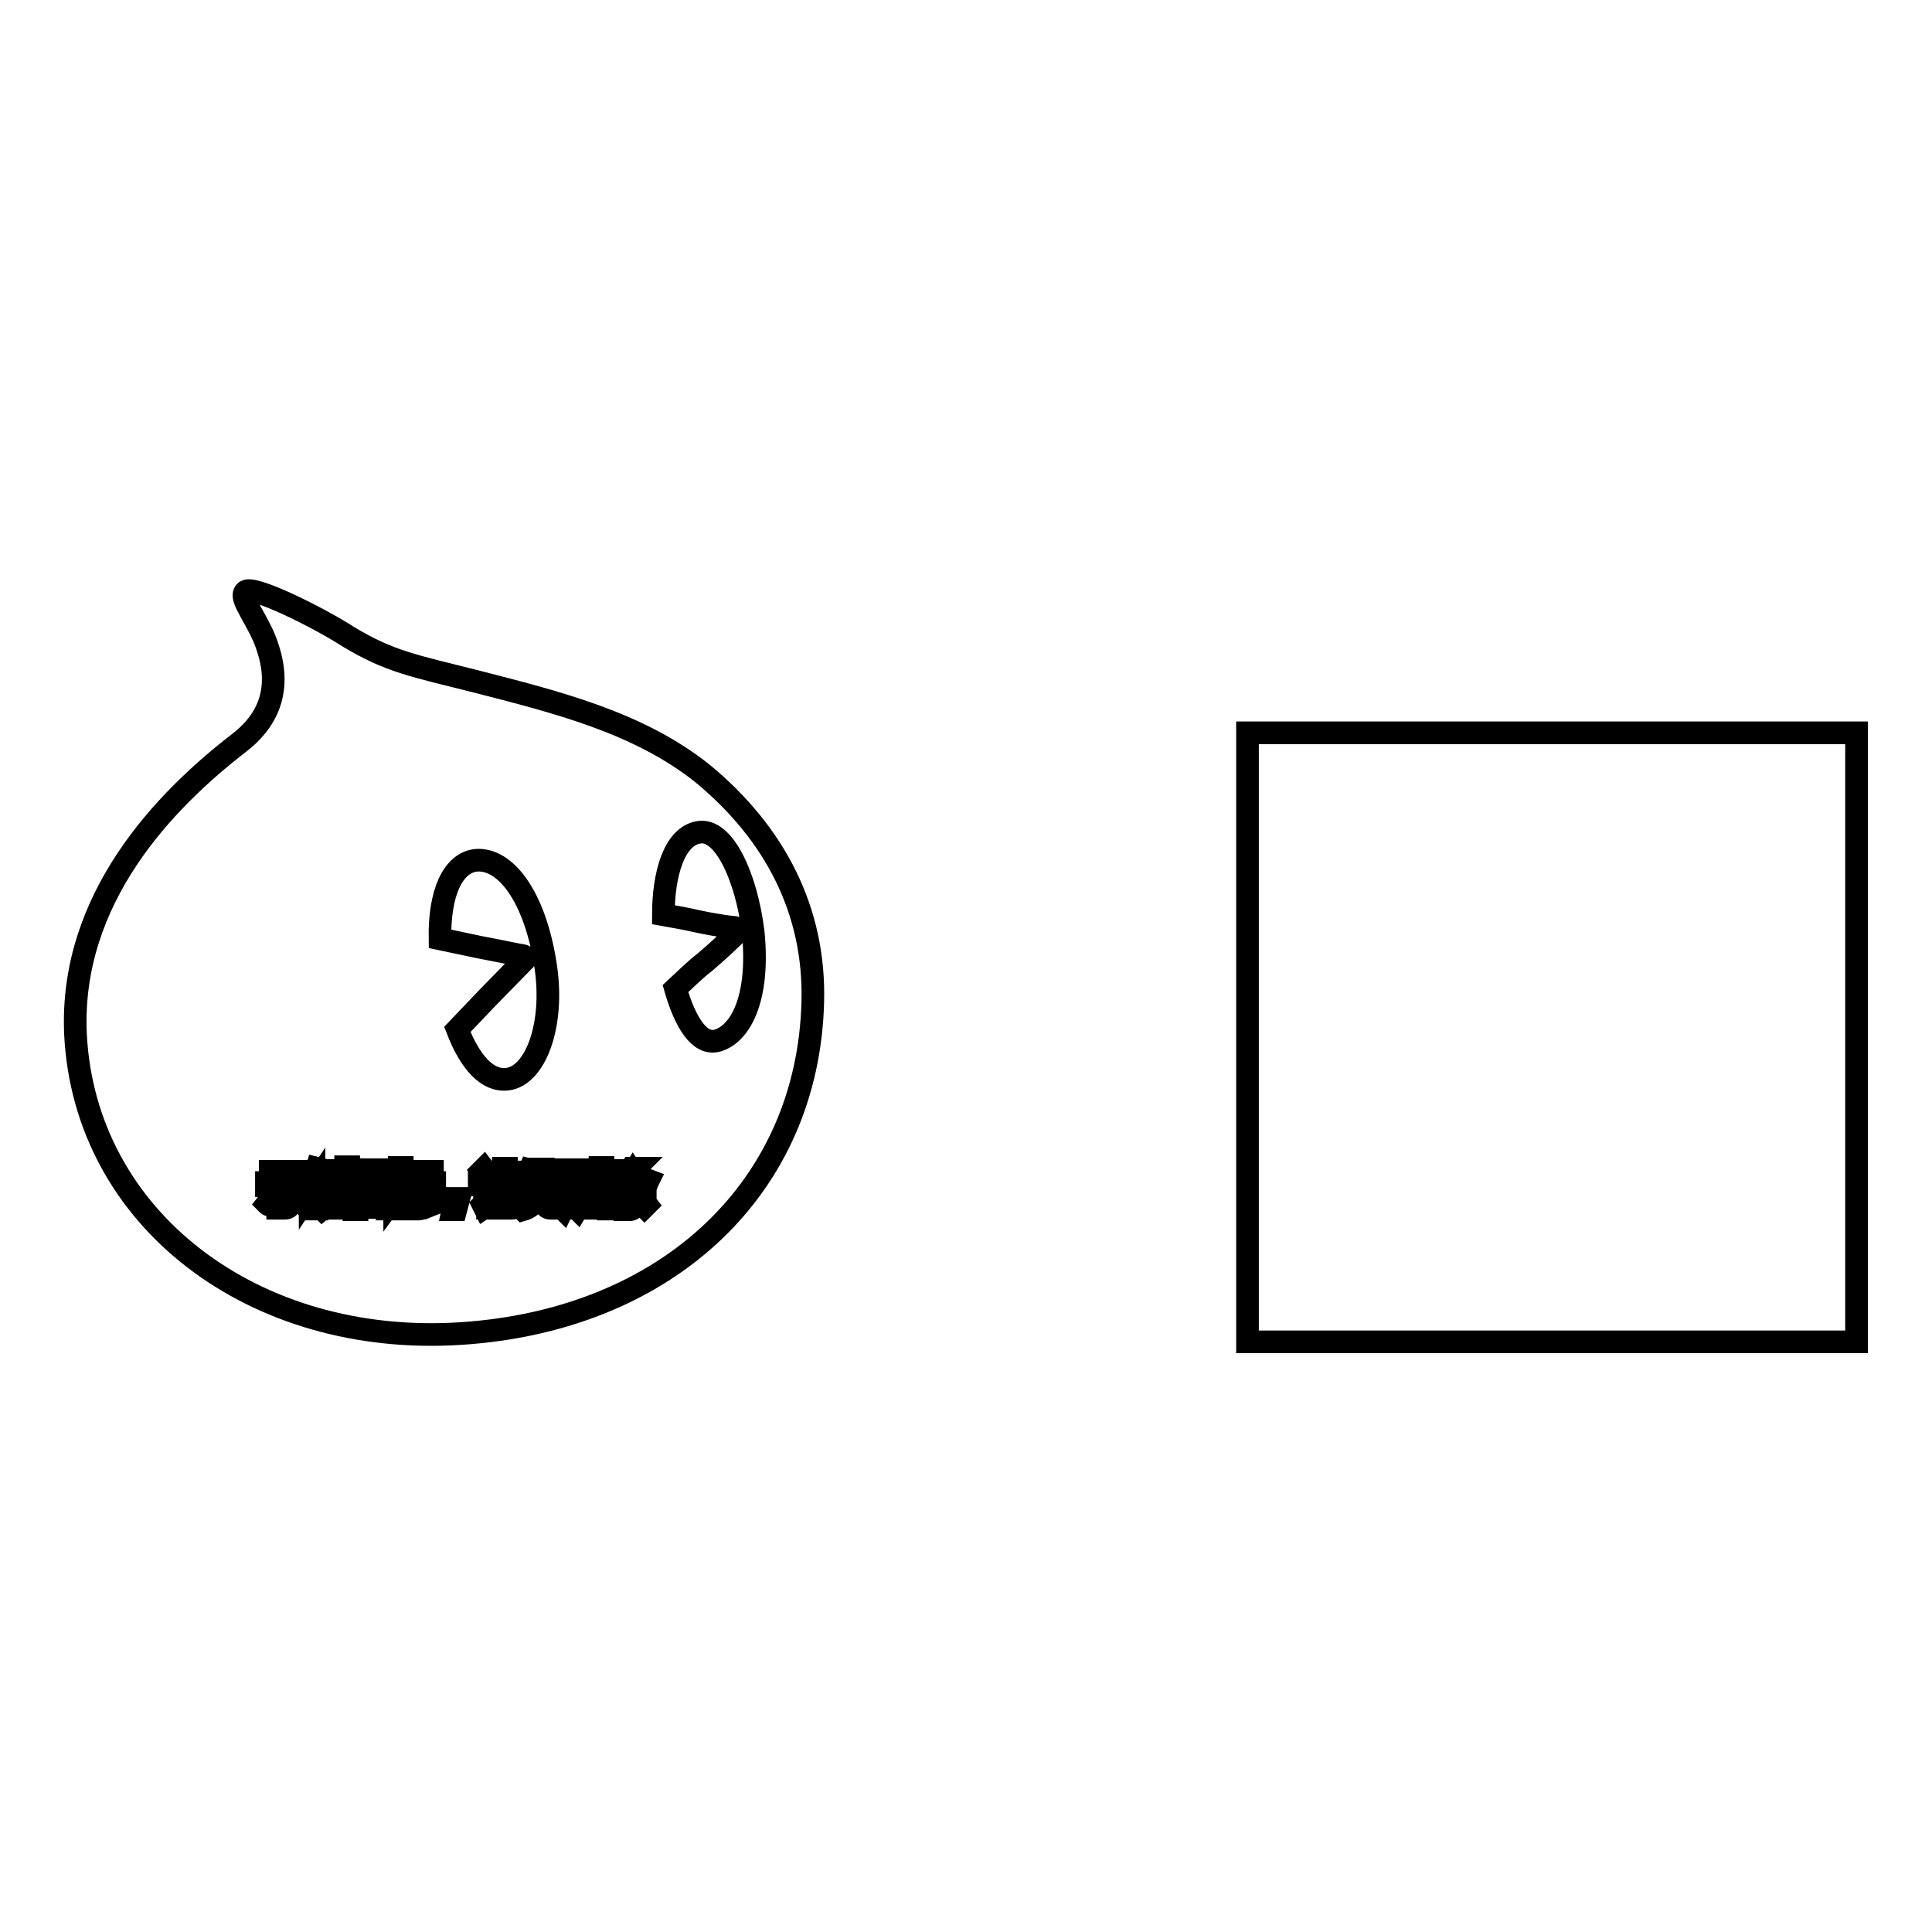
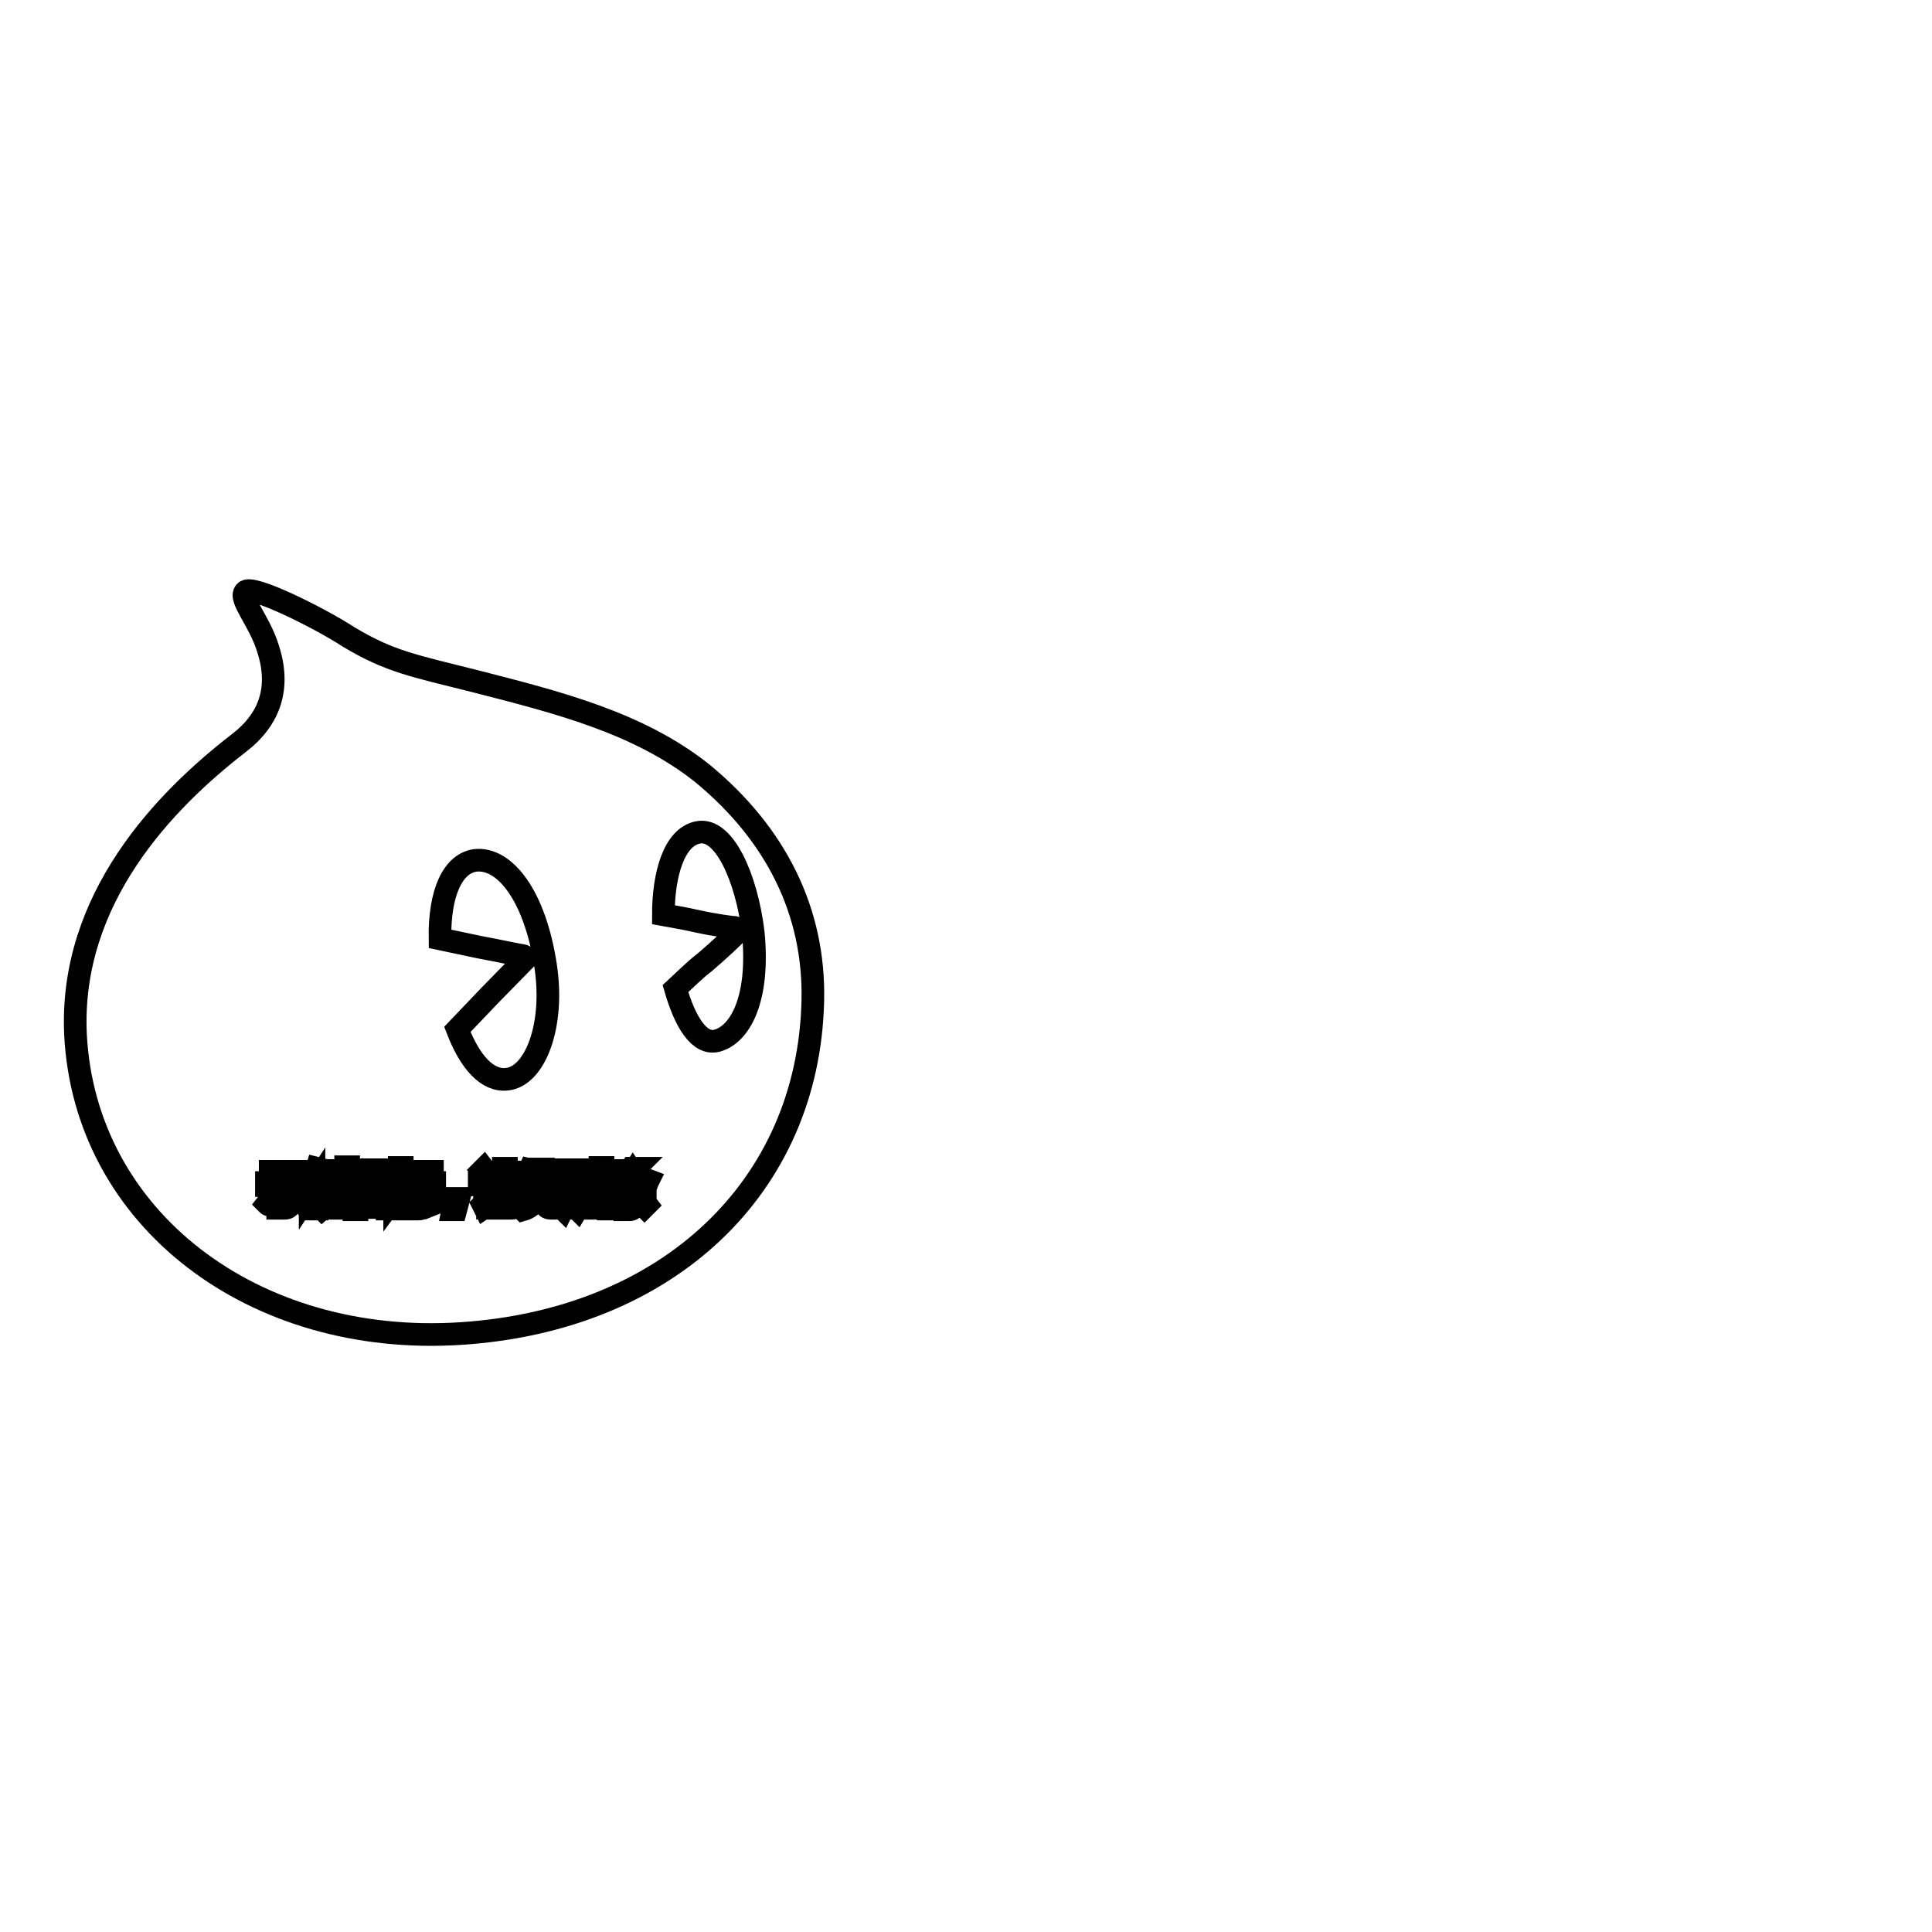
<svg xmlns="http://www.w3.org/2000/svg" version="1.1" x="0px" y="0px" viewBox="0 0 256 256" enable-background="new 0 0 256 256" xml:space="preserve">
  <g>
    <g>
      <path stroke-width="3" fill-opacity="0" stroke="#000000" d="M65.8,157.8H68v0.4h-2.2V157.8z" />
      <path stroke-width="3" fill-opacity="0" stroke="#000000" d="M75.5,155.4H76v1.8h-0.6V155.4z" />
      <path stroke-width="3" fill-opacity="0" stroke="#000000" d="M50.3,156.3h-1.7c0,0,0,0,0,0c0.2,0.3,0.5,0.5,0.8,0.7C49.7,156.8,50,156.6,50.3,156.3z" />
-       <path stroke-width="3" fill-opacity="0" stroke="#000000" d="M51.3,155.5h-4v4.1h4V155.5z M50.5,159.4c-0.8-0.2-1.7-0.3-2.6-0.5l0.1-0.4c0.9,0.1,1.8,0.3,2.6,0.4L50.5,159.4z M48.5,158.2l0.1-0.4c0.5,0.1,1.1,0.2,1.7,0.3l-0.1,0.4C49.5,158.4,49,158.2,48.5,158.2z M51,157.9c-0.6-0.1-1.2-0.3-1.6-0.5c-0.5,0.2-1,0.4-1.8,0.6c0-0.1-0.1-0.2-0.2-0.4c0.6-0.1,1.2-0.3,1.6-0.5c-0.3-0.2-0.5-0.4-0.7-0.6c-0.2,0.2-0.4,0.3-0.6,0.5c-0.1-0.1-0.2-0.2-0.3-0.3c0.5-0.4,0.9-0.8,1.2-1.3l0.4,0.2c-0.1,0.1-0.1,0.2-0.2,0.3h2v0.3c-0.3,0.3-0.6,0.6-1,0.9c0.4,0.1,0.9,0.2,1.4,0.3C51.1,157.6,51,157.8,51,157.9z" />
+       <path stroke-width="3" fill-opacity="0" stroke="#000000" d="M51.3,155.5h-4v4.1h4V155.5z M50.5,159.4l0.1-0.4c0.9,0.1,1.8,0.3,2.6,0.4L50.5,159.4z M48.5,158.2l0.1-0.4c0.5,0.1,1.1,0.2,1.7,0.3l-0.1,0.4C49.5,158.4,49,158.2,48.5,158.2z M51,157.9c-0.6-0.1-1.2-0.3-1.6-0.5c-0.5,0.2-1,0.4-1.8,0.6c0-0.1-0.1-0.2-0.2-0.4c0.6-0.1,1.2-0.3,1.6-0.5c-0.3-0.2-0.5-0.4-0.7-0.6c-0.2,0.2-0.4,0.3-0.6,0.5c-0.1-0.1-0.2-0.2-0.3-0.3c0.5-0.4,0.9-0.8,1.2-1.3l0.4,0.2c-0.1,0.1-0.1,0.2-0.2,0.3h2v0.3c-0.3,0.3-0.6,0.6-1,0.9c0.4,0.1,0.9,0.2,1.4,0.3C51.1,157.6,51,157.8,51,157.9z" />
      <path stroke-width="3" fill-opacity="0" stroke="#000000" d="M77.2,155.4h0.6v1.8h-0.6V155.4z" />
      <path stroke-width="3" fill-opacity="0" stroke="#000000" d="M65.8,158.5H68v0.4h-2.2V158.5z" />
      <path stroke-width="3" fill-opacity="0" stroke="#000000" d="M93.1,102.5c-8.5-6.8-19.5-9.5-30-12.2c-8.3-2.1-11.4-2.6-16.9-5.9c-4-2.6-12.9-7-13.7-6c-0.9,0.9,1.9,3.9,3,7.5c1.7,5.2,0.3,9.4-3.9,12.6C21.9,106,9.2,119,10,137c1.2,24.5,23.6,41.5,51.1,39.7c27.5-1.8,46-19.5,46.6-44C108,120.8,102.8,110.5,93.1,102.5z M44.8,155.7h0.4v3.2h-0.4V155.7z M35.8,155.2h4.5v0.4h-4.5V155.2z M35.4,159.5c0.4-0.5,0.8-1.2,1.2-1.9l0.4,0.2c-0.4,0.7-0.8,1.3-1.2,1.9C35.6,159.7,35.5,159.6,35.4,159.5z M38.4,159.4c0,0.5-0.2,0.7-0.7,0.7c-0.3,0-0.5,0-0.9,0c0-0.1,0-0.3-0.1-0.5c0.3,0,0.6,0,0.8,0c0.2,0,0.4-0.1,0.4-0.4v-2.1h-2.6v-0.4h5.4v0.4h-2.4L38.4,159.4L38.4,159.4z M40.4,159.6c-0.5-0.7-0.9-1.3-1.3-1.7l0.4-0.2c0.5,0.6,0.9,1.1,1.3,1.7L40.4,159.6z M42,160.2h-0.4V157c-0.2,0.3-0.3,0.7-0.5,1c0-0.1-0.1-0.3-0.2-0.5c0.5-0.8,0.8-1.7,1.1-2.7l0.4,0.1c-0.1,0.4-0.2,0.8-0.4,1.2L42,160.2L42,160.2z M44.7,155.5h-1.1c0,0.3-0.1,0.6-0.2,0.8h1.1v0.4c-0.1,1.4-0.7,2.6-1.8,3.5c-0.1-0.1-0.2-0.2-0.3-0.4c0.5-0.4,0.9-0.9,1.2-1.5c-0.2-0.1-0.4-0.3-0.6-0.5l0.2-0.3c0.2,0.1,0.3,0.2,0.5,0.4c0.1-0.4,0.2-0.8,0.3-1.2h-0.8c-0.2,0.7-0.5,1.2-0.8,1.6c-0.1-0.1-0.2-0.2-0.3-0.3c0.4-0.6,0.7-1.4,0.9-2.5h-0.6v-0.4h2.1L44.7,155.5L44.7,155.5z M46.2,159.4c0,0.3,0,0.5-0.1,0.6c-0.1,0.1-0.2,0.1-0.5,0.1c-0.2,0-0.4,0-0.8,0c0-0.1,0-0.3-0.1-0.5c0.3,0,0.5,0,0.7,0c0.1,0,0.2,0,0.3-0.1c0,0,0.1-0.2,0.1-0.4v-4.5h0.4L46.2,159.4L46.2,159.4z M78.6,155.3H79v3.7h-0.4V155.3z M54.4,155.2h2.9v0.4h-2.9V155.2z M51.7,160.2h-0.4V160h-4v0.3h-0.4V155h4.8V160.2z M53.4,160.2h-0.4v-3c-0.2,0.6-0.4,1.1-0.7,1.5c0-0.2-0.1-0.3-0.2-0.5c0.4-0.6,0.7-1.3,0.8-2h-0.8v-0.4h0.8v-1.1h0.4v1.1h0.7v0.4h-0.7v1l0.2-0.2c0.2,0.2,0.4,0.4,0.6,0.6l-0.3,0.3c-0.2-0.2-0.4-0.4-0.6-0.6L53.4,160.2L53.4,160.2z M53.8,159.4c0.3-0.5,0.6-1.1,0.9-1.8l0.4,0.2c-0.3,0.7-0.6,1.3-0.9,1.8C54.1,159.6,54,159.5,53.8,159.4z M56.1,159.5c0,0.5-0.2,0.7-0.6,0.7c-0.2,0-0.4,0-0.7,0c0-0.1,0-0.3-0.1-0.5c0.2,0,0.5,0,0.7,0s0.3-0.1,0.3-0.4v-2.2h-1.5v-0.4h3.4v0.4h-1.5L56.1,159.5L56.1,159.5z M57.3,159.6c-0.2-0.6-0.5-1.2-0.8-1.8l0.4-0.2c0.3,0.7,0.6,1.3,0.9,1.8L57.3,159.6z M60.4,160.3H60l0.3-1.5h0.5L60.4,160.3z M60.6,136.4l4.2-4.4l4.6-4.7c0.4-0.3,0.3-0.6-0.2-0.7c-0.3,0-3-0.6-5.7-1.1l-5.2-1.1c-0.1-6.1,1.7-10,4.7-10.4c3.9-0.4,7.9,4.7,9.3,14c1.2,7.9-1.4,14.6-5.1,15C64.6,143.3,62.3,140.8,60.6,136.4z M64.9,155.8l-0.4,0.3c-0.2-0.3-0.5-0.6-0.7-0.9l0.3-0.3C64.4,155.3,64.7,155.6,64.9,155.8z M64.2,160l-0.2-0.4c0.1-0.1,0.2-0.3,0.2-0.5v-2.1h-0.7v-0.4h1.1v2.6c0.2-0.1,0.4-0.3,0.6-0.4c0,0.2,0,0.3,0,0.5C64.8,159.6,64.5,159.8,64.2,160z M68.4,159.5c0,0.4-0.2,0.6-0.6,0.6c-0.2,0-0.5,0-0.8,0c0-0.1,0-0.3-0.1-0.4c0.3,0,0.6,0,0.8,0c0.2,0,0.3-0.1,0.3-0.3v-0.3h-2.2v1h-0.5v-2.8h3.1V159.5z M68.9,157.1h-4v-0.3h1.8v-0.4h-1.4V156h1.4v-0.4h-1.6v-0.3h1.6v-0.5h0.4v0.5h1.7v0.3h-1.7v0.4h1.5v0.3h-1.5v0.4h1.8V157.1z M74.5,159.6c0,0.2-0.1,0.3-0.2,0.4c-0.1,0.1-0.3,0.1-0.6,0.1H73c-0.5,0-0.7-0.2-0.7-0.7v-1.6h-1.1c0,0.6-0.1,1.1-0.4,1.5c-0.3,0.4-0.8,0.8-1.5,1c-0.1-0.1-0.2-0.2-0.3-0.4c0.6-0.2,1.1-0.5,1.3-0.9c0.2-0.3,0.3-0.7,0.3-1.2h-1.5v-0.4h2.4v-1.2h-1.3c-0.2,0.4-0.4,0.7-0.6,0.9c-0.1-0.1-0.3-0.2-0.4-0.2c0.4-0.5,0.7-1.2,1-1.9l0.4,0.1c-0.1,0.2-0.2,0.5-0.3,0.7h1.1v-0.9H72v0.9h2v0.4h-2v1.2h2.4v0.4h-1.8v1.6c0,0.3,0.1,0.4,0.4,0.4h0.6c0.2,0,0.4-0.1,0.4-0.3c0-0.2,0-0.5,0.1-0.8c0.1,0,0.3,0.1,0.5,0.2C74.5,159,74.5,159.3,74.5,159.6z M78.5,157.5h-0.4v2.1c0,0.3-0.1,0.5-0.5,0.5c-0.1,0-0.3,0-0.5,0c0-0.1,0-0.3-0.1-0.4c0.1,0,0.3,0,0.4,0s0.2-0.1,0.2-0.2v-2h-0.6v0.6c0,0.9-0.2,1.6-0.5,2.1c-0.1-0.1-0.2-0.2-0.3-0.3c0.3-0.4,0.4-1,0.4-1.8v-0.6h-0.5v2c0,0.4-0.1,0.5-0.5,0.5c-0.1,0-0.3,0-0.4,0c0-0.1,0-0.3-0.1-0.4c0.2,0,0.3,0,0.4,0c0.1,0,0.2-0.1,0.2-0.2v-1.9h-0.6v0.6c0,0.8-0.2,1.5-0.5,2.1c-0.1-0.1-0.2-0.2-0.3-0.3c0.3-0.5,0.4-1.1,0.4-1.9v-0.5h-0.4v-0.4h0.4v-2.1h1.3v2.1h0.5V155h1.3v2.1h0.4L78.5,157.5L78.5,157.5z M79.9,159.5c0,0.4-0.2,0.6-0.5,0.6c-0.2,0-0.5,0-0.7,0c0-0.1,0-0.3-0.1-0.5c0.3,0,0.5,0,0.6,0c0.2,0,0.3-0.1,0.3-0.3v-4.6h0.4V159.5L79.9,159.5z M81.1,159.1c0-0.1-0.1-0.3-0.1-0.5c0.2,0,0.3,0,0.5,0c0.2,0,0.3-0.3,0.2-0.7c0-0.3-0.2-0.6-0.5-0.9c0.1-0.5,0.3-1,0.4-1.5H81v4.7h-0.4v-5.1h1.5v0.4c-0.2,0.6-0.3,1-0.5,1.4c0.3,0.4,0.4,0.7,0.5,1c0.1,0.7-0.1,1.1-0.5,1.2C81.5,159.1,81.3,159.1,81.1,159.1z M81.9,159.7c0.3-0.4,0.6-0.8,0.8-1.3l0.4,0.2c-0.3,0.5-0.5,0.9-0.8,1.3C82.2,159.9,82,159.8,81.9,159.7z M85.4,159.9c-0.4-0.4-0.7-0.8-1-1.1l0.3-0.3c0.3,0.3,0.7,0.7,1,1.1L85.4,159.9z M85.6,157.1c-0.7-0.4-1.3-1-1.7-1.6c-0.3,0.5-0.7,0.9-1.1,1.3H85v0.4H84v0.7h1.5v0.4H84v1.4c0,0.4-0.2,0.6-0.6,0.6c-0.1,0-0.4,0-0.6,0c0-0.1,0-0.3-0.1-0.5c0.2,0,0.4,0,0.6,0c0.2,0,0.3-0.1,0.3-0.3v-1.3h-1.4v-0.4h1.4v-0.7h-1v-0.3c-0.1,0.1-0.3,0.2-0.4,0.3c-0.1-0.1-0.2-0.2-0.3-0.4c0.8-0.5,1.3-1.1,1.8-1.9h0.5l-0.1,0.1c0.4,0.7,1,1.2,1.8,1.5C85.7,156.8,85.7,157,85.6,157.1z M95,137.9c-2.3,0.6-4.2-2.4-5.5-6.9c1.4-1.3,2.7-2.6,3.9-3.5c2.1-1.8,3.9-3.5,4.2-3.9c0.3-0.3,0.2-0.6-0.2-0.7c-0.3,0-2.6-0.3-4.9-0.8c-1.3-0.3-2.9-0.6-4.6-0.9c0-5.3,1.4-10.3,4.6-10.9c3.4-0.7,6.4,5.9,7.3,13.2C100.7,132.5,98,137.1,95,137.9z" />
-       <path stroke-width="3" fill-opacity="0" stroke="#000000" d="M165.3,97.1H246v80.7h-80.7V97.1z" />
    </g>
  </g>
</svg>